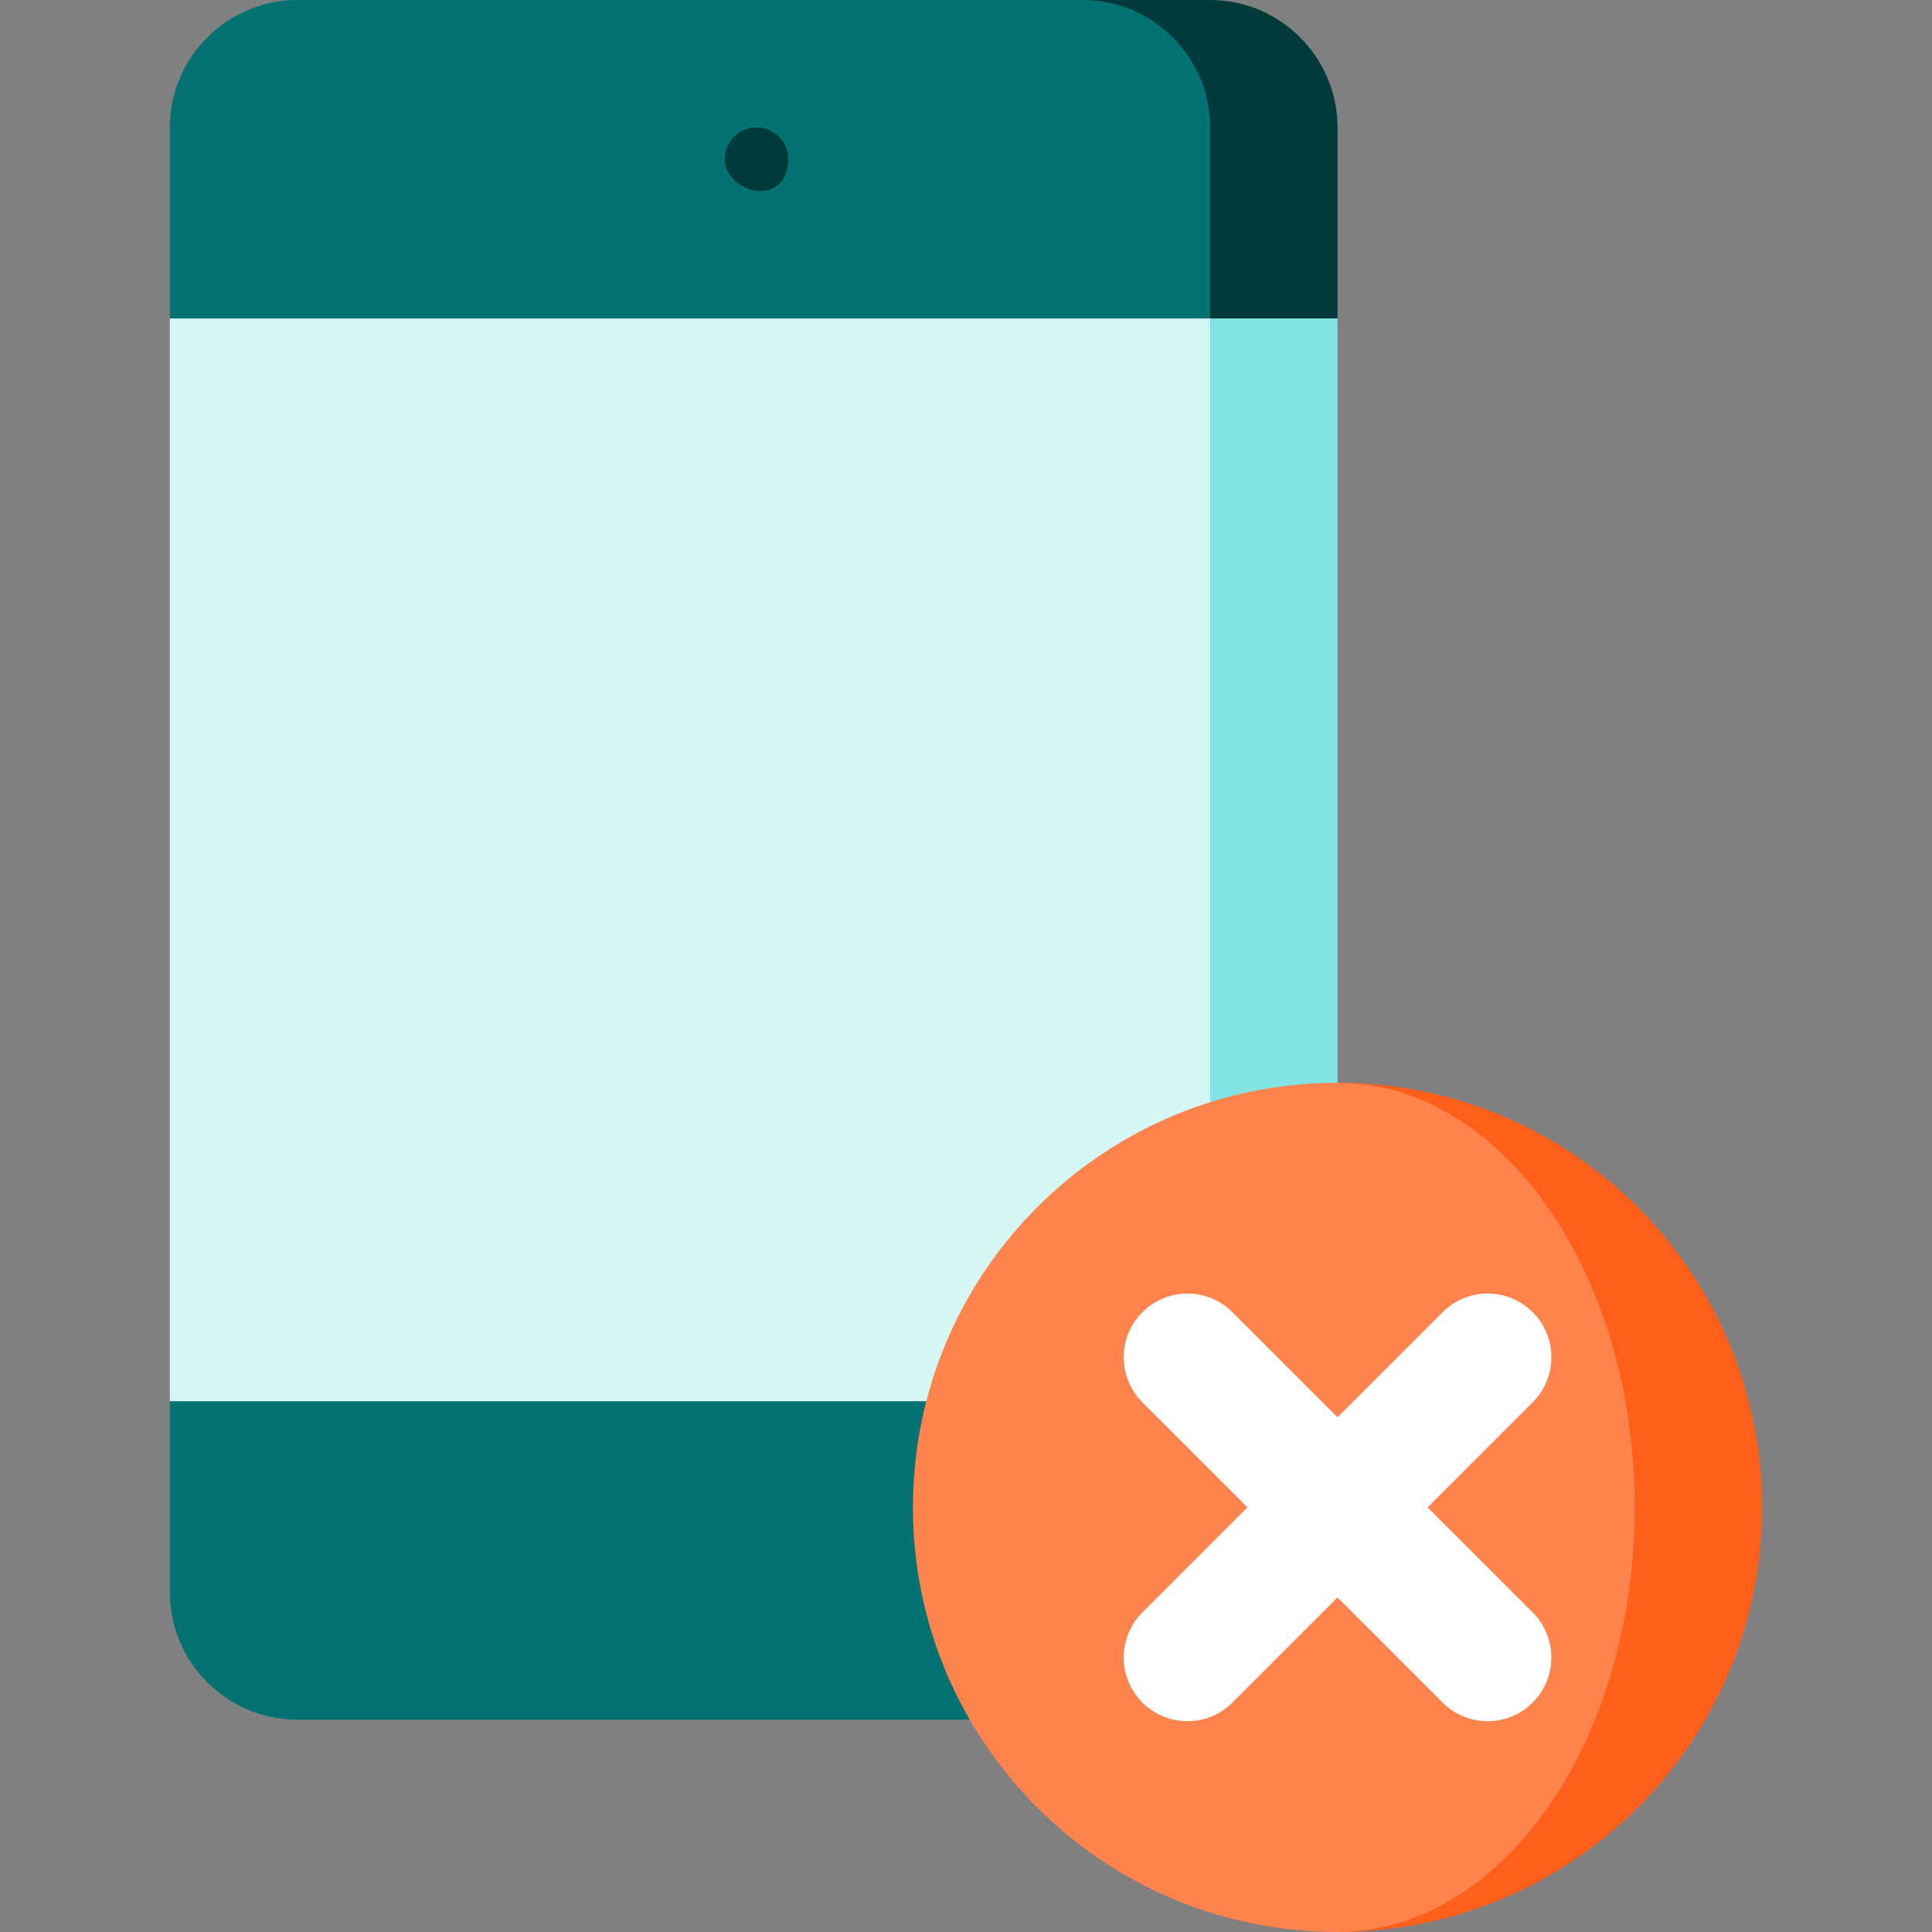
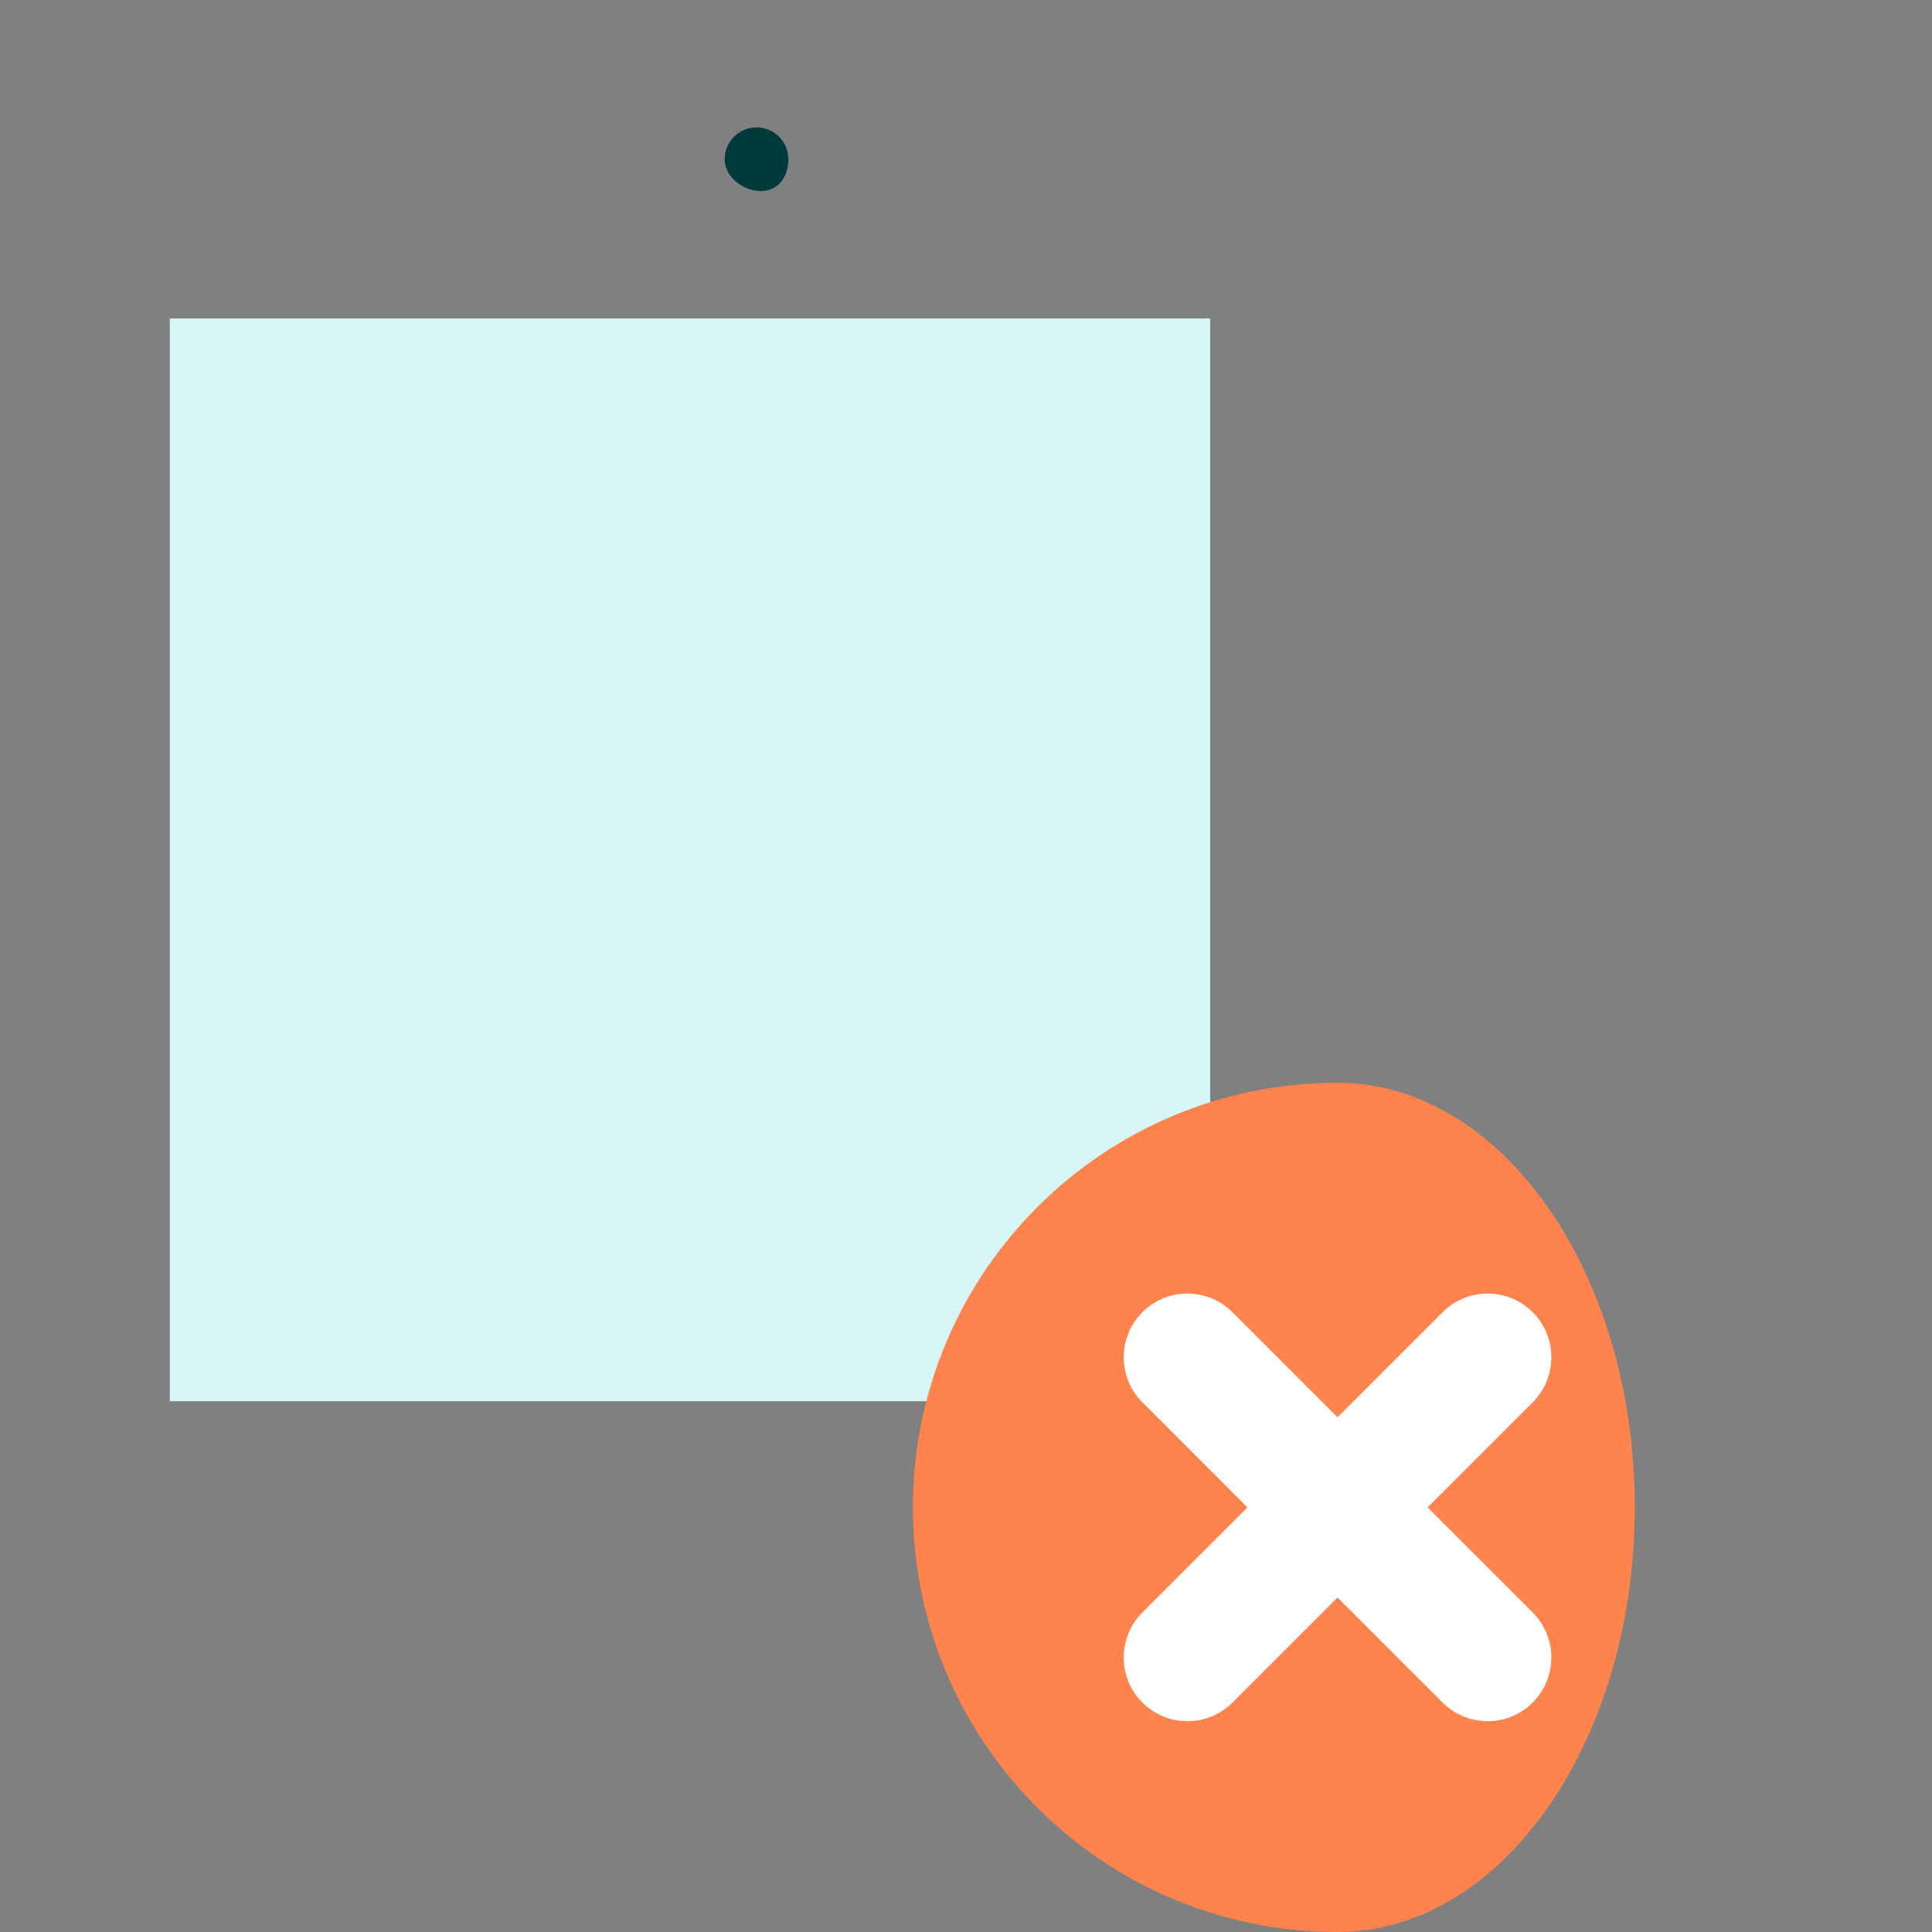
<svg xmlns="http://www.w3.org/2000/svg" version="1.1" id="Layer_1" viewBox="0 0 512 512" xml:space="preserve">
  <rect x="0" y="0" width="512" height="512" fill="#808080" stroke="none" />
-   <path style="fill:#027372;" d="M45.011,371.341v50.637c0,18.567,15.191,33.758,33.758,33.758h241.934V326.33L45.011,371.341z" />
-   <path style="fill:#013A3A;" d="M320.703,0h-33.75l33.75,129.407l33.758-45.011V33.758C354.462,15.191,339.27,0,320.703,0z" />
-   <path style="fill:#027372;" d="M286.953,0H78.769C60.202,0,45.011,15.191,45.011,33.758v50.637l275.692,45.011V33.758  C320.703,15.193,305.517,0.005,286.953,0z" />
-   <polygon style="fill:#81E3E2;" points="320.703,371.341 354.462,371.341 354.462,84.396 320.703,84.396 275.692,227.868 " />
  <rect x="45.011" y="84.396" style="fill:#D5F6F5;" width="275.692" height="286.945" />
  <path style="fill:#013A3A;" d="M208.926,42.198c0,4.661-2.653,8.44-7.314,8.44c-4.661,0-9.565-3.779-9.565-8.44  s3.779-8.44,8.44-8.44C205.148,33.758,208.926,37.537,208.926,42.198z" />
-   <path style="fill:#FE5F1A;" d="M354.462,286.945V512c62.149,0,112.527-50.379,112.527-112.527S416.611,286.945,354.462,286.945z" />
  <path style="fill:#FE834D;" d="M354.462,286.945c43.503,0,78.769,50.379,78.769,112.527S397.965,512,354.462,512  c-62.149,0-112.527-50.379-112.527-112.527S292.313,286.945,354.462,286.945z" />
  <path style="fill:#FFFFFF;" d="M406.181,427.321l-27.849-27.848l27.849-27.849c6.592-6.592,6.592-17.279,0-23.87  c-6.592-6.592-17.279-6.592-23.87,0l-27.849,27.848l-27.849-27.849c-6.592-6.592-17.279-6.592-23.87,0s-6.592,17.279,0,23.87  l27.849,27.85l-27.849,27.849c-6.592,6.592-6.592,17.279,0,23.87c6.592,6.592,17.279,6.592,23.87,0l27.849-27.849l27.849,27.849  c6.592,6.592,17.279,6.592,23.87,0C412.773,444.601,412.773,433.913,406.181,427.321z" />
</svg>